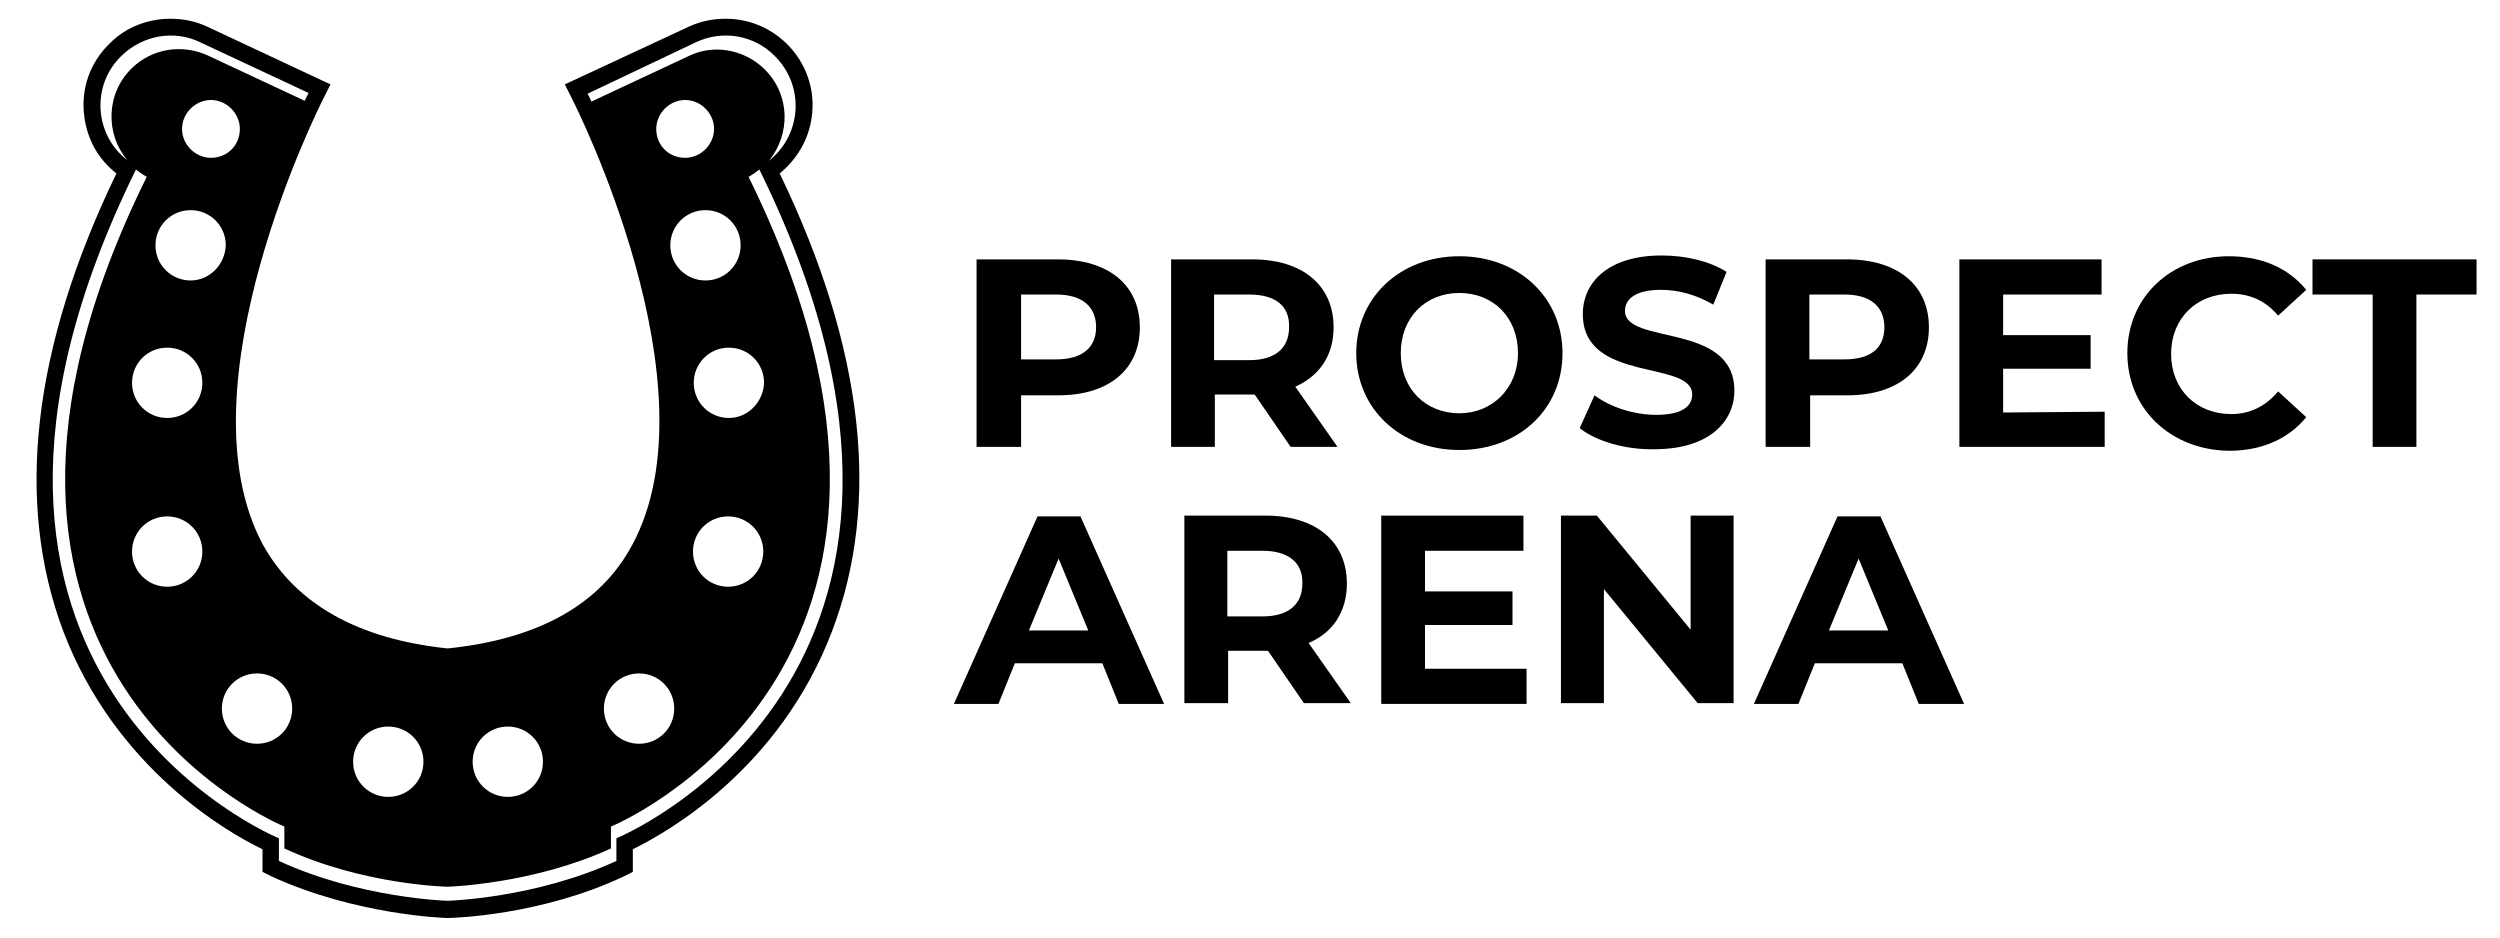
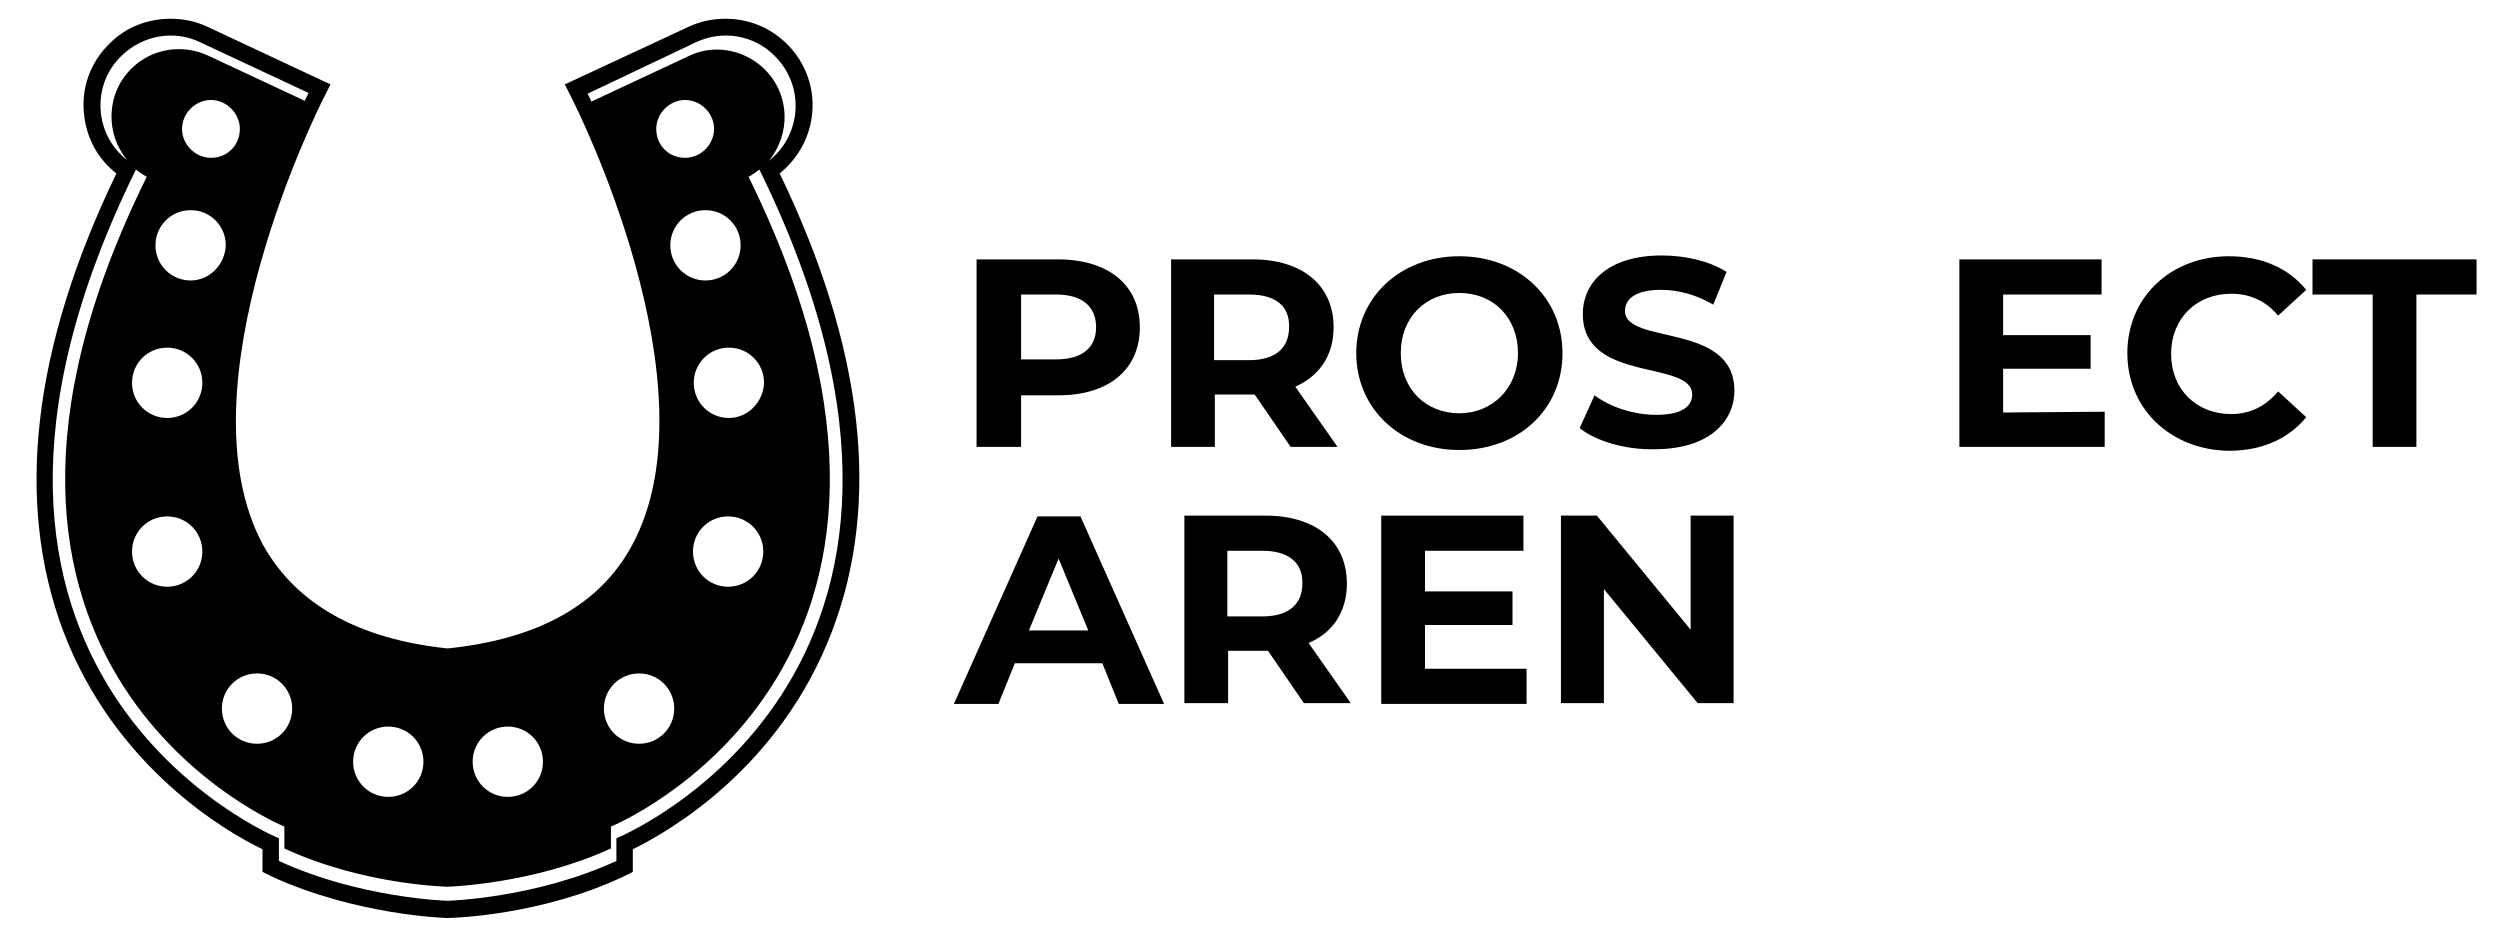
<svg xmlns="http://www.w3.org/2000/svg" version="1.1" id="Layer_1" x="0px" y="0px" viewBox="0 0 320 120" style="enable-background:new 0 0 320 120;" xml:space="preserve">
  <path d="M99.8,22.2c2.2-1.8,3.7-4.3,4.1-7.2c0.5-3.5-0.7-7-3.3-9.5c-2.1-2-4.8-3.1-7.7-3.1c-1.6,0-3.2,0.3-4.7,1l-15.9,7.4l1,2  c0.2,0.4,18.6,36.7,7.6,57c-4.1,7.6-12,12-23.6,13.2c-11.5-1.2-19.4-5.7-23.6-13.2c-11-20.2,7.4-56.6,7.6-57l1-2L26.5,3.4  c-1.5-0.7-3.1-1-4.7-1c-2.9,0-5.7,1.1-7.7,3.1c-2.6,2.5-3.8,5.9-3.3,9.5c0.4,2.9,1.8,5.4,4.1,7.2C4.1,44.6,1.9,64.3,8.1,80.8  c6.7,17.6,21.1,25.8,25.5,27.9v2.9l1.2,0.6c10.7,4.9,22,5.3,22.4,5.3h0.1h0.1c0.5,0,11.8-0.3,22.4-5.3l1.2-0.6v-2.9  c4.5-2.2,18.8-10.3,25.5-27.9C112.8,64.3,110.6,44.6,99.8,22.2z M89.1,5.4c3.4-1.6,7.4-0.9,10,1.7l0,0c4,3.9,3.5,10.2-0.7,13.5  c2.8-3.4,2.8-8.5-0.6-11.8l0,0c-2.6-2.5-6.5-3.2-9.7-1.6L75.7,13c-0.3-0.7-0.5-1-0.5-1L89.1,5.4z M93.3,53.5c-2.5,0-4.5-2-4.5-4.5  s2-4.5,4.5-4.5s4.5,2,4.5,4.5C97.7,51.5,95.7,53.5,93.3,53.5z M97.7,70.6c0,2.5-2,4.5-4.5,4.5s-4.5-2-4.5-4.5s2-4.5,4.5-4.5  S97.7,68.1,97.7,70.6z M90.3,35.9c-2.5,0-4.5-2-4.5-4.5s2-4.5,4.5-4.5s4.5,2,4.5,4.5S92.8,35.9,90.3,35.9z M69.5,97.5  c0,2.5-2,4.5-4.5,4.5s-4.5-2-4.5-4.5s2-4.5,4.5-4.5S69.5,95,69.5,97.5z M54.2,97.5c0,2.5-2,4.5-4.5,4.5s-4.5-2-4.5-4.5  s2-4.5,4.5-4.5S54.2,95,54.2,97.5z M21.4,53.5c-2.5,0-4.5-2-4.5-4.5s2-4.5,4.5-4.5s4.5,2,4.5,4.5S23.9,53.5,21.4,53.5z M25.9,70.6  c0,2.5-2,4.5-4.5,4.5s-4.5-2-4.5-4.5s2-4.5,4.5-4.5S25.9,68.1,25.9,70.6z M24.4,35.9c-2.5,0-4.5-2-4.5-4.5s2-4.5,4.5-4.5  s4.5,2,4.5,4.5C28.8,33.9,26.8,35.9,24.4,35.9z M27,20.2c-2,0-3.7-1.7-3.7-3.7s1.7-3.7,3.7-3.7s3.7,1.7,3.7,3.7  C30.7,18.6,29.1,20.2,27,20.2z M32.9,86.2c2.5,0,4.5,2,4.5,4.5s-2,4.5-4.5,4.5s-4.5-2-4.5-4.5C28.4,88.2,30.4,86.2,32.9,86.2z   M86.3,90.7c0,2.5-2,4.5-4.5,4.5s-4.5-2-4.5-4.5s2-4.5,4.5-4.5S86.3,88.2,86.3,90.7z M84,16.5c0-2,1.7-3.7,3.7-3.7s3.7,1.7,3.7,3.7  s-1.7,3.7-3.7,3.7C85.6,20.2,84,18.6,84,16.5z M15.6,7.1L15.6,7.1c2.7-2.6,6.7-3.3,10-1.7l13.9,6.5c0,0-0.2,0.4-0.5,1L26.6,7.1  c-3.3-1.5-7.1-0.9-9.7,1.6l0,0c-3.4,3.3-3.4,8.5-0.6,11.8C12.1,17.3,11.6,10.9,15.6,7.1z M78.9,107.3v2.9  c-10.4,4.8-21.6,5.1-21.6,5.1s-11.2-0.3-21.6-5.1v-2.9c0,0-50.3-20.5-18.3-85.6c0.4,0.3,0.8,0.6,1.3,0.9h0.1  c-31.3,63.3,17.6,83.2,17.6,83.2v2.8c10.1,4.7,20.9,4.9,20.9,4.9s10.9-0.3,20.9-4.9v-2.8c0,0,48.8-19.9,17.6-83.2h0.1  c0.5-0.3,0.9-0.6,1.3-0.9C129.2,86.8,78.9,107.3,78.9,107.3z" />
  <path d="M145.9,41.9c0,5.4-4,8.7-10.4,8.7h-4.8v6.6H125v-24h10.4C141.9,33.2,145.9,36.5,145.9,41.9z M140.3,41.9  c0-2.6-1.7-4.2-5.1-4.2h-4.5V46h4.5C138.5,46,140.3,44.5,140.3,41.9z" />
  <path d="M165.2,57.2l-4.6-6.7h-0.3h-4.8v6.7h-5.6v-24h10.4c6.4,0,10.4,3.3,10.4,8.7c0,3.6-1.8,6.2-4.9,7.6l5.4,7.7H165.2z   M159.9,37.7h-4.5v8.4h4.5c3.4,0,5.1-1.6,5.1-4.2C165.1,39.2,163.3,37.7,159.9,37.7z" />
  <path d="M173.6,45.2c0-7.1,5.6-12.4,13.2-12.4c7.6,0,13.2,5.3,13.2,12.4c0,7.2-5.6,12.4-13.2,12.4C179.2,57.6,173.6,52.3,173.6,45.2  z M194.3,45.2c0-4.6-3.2-7.7-7.5-7.7s-7.5,3.1-7.5,7.7s3.2,7.7,7.5,7.7C191,52.9,194.3,49.7,194.3,45.2z" />
  <path d="M202.2,54.8l1.9-4.2c2,1.5,5,2.5,7.9,2.5c3.3,0,4.6-1.1,4.6-2.6c0-4.5-14-1.4-14-10.3c0-4.1,3.3-7.5,10.1-7.5  c3,0,6.1,0.7,8.3,2.1l-1.7,4.2c-2.2-1.3-4.5-1.9-6.7-1.9c-3.3,0-4.6,1.2-4.6,2.7c0,4.4,14,1.4,14,10.2c0,4-3.3,7.5-10.2,7.5  C208.2,57.6,204.3,56.5,202.2,54.8z" />
-   <path d="M246.9,41.9c0,5.4-4,8.7-10.4,8.7h-4.8v6.6H226v-24h10.4C242.9,33.2,246.9,36.5,246.9,41.9z M241.2,41.9  c0-2.6-1.7-4.2-5.1-4.2h-4.5V46h4.5C239.5,46,241.2,44.5,241.2,41.9z" />
  <path d="M269.4,52.7v4.5h-18.6v-24H269v4.5h-12.6v5.2h11.2v4.3h-11.2v5.6L269.4,52.7L269.4,52.7z" />
  <path d="M272.3,45.2c0-7.2,5.6-12.4,13-12.4c4.2,0,7.6,1.5,9.9,4.3l-3.6,3.3c-1.6-1.9-3.6-2.8-6-2.8c-4.5,0-7.7,3.2-7.7,7.7  s3.2,7.7,7.7,7.7c2.4,0,4.4-1,6-2.9l3.6,3.3c-2.3,2.8-5.7,4.3-9.9,4.3C277.9,57.6,272.3,52.4,272.3,45.2z" />
  <path d="M303.7,37.7H296v-4.5h21v4.5h-7.7v19.5h-5.6L303.7,37.7L303.7,37.7z" />
  <path d="M141.1,84.9h-11.2l-2.1,5.2h-5.7l10.7-24h5.5l10.7,24h-5.8L141.1,84.9z M139.3,80.7l-3.8-9.2l-3.8,9.2H139.3z" />
  <path d="M166.9,90l-4.6-6.7H162h-4.8V90h-5.6V66H162c6.4,0,10.4,3.3,10.4,8.7c0,3.6-1.8,6.3-4.9,7.6l5.4,7.7  C172.9,90,166.9,90,166.9,90z M161.6,70.5h-4.5v8.4h4.5c3.4,0,5.1-1.6,5.1-4.2C166.8,72.1,165,70.5,161.6,70.5z" />
  <path d="M195.4,85.6v4.5h-18.6V66H195v4.5h-12.6v5.2h11.2V80h-11.2v5.6H195.4z" />
  <path d="M221.9,66v24h-4.6l-12-14.6V90h-5.5V66h4.6l12,14.6V66H221.9z" />
-   <path d="M243.5,84.9h-11.2l-2.1,5.2h-5.7l10.7-24h5.5l10.7,24h-5.8L243.5,84.9z M241.7,80.7l-3.8-9.2l-3.8,9.2H241.7z" />
</svg>